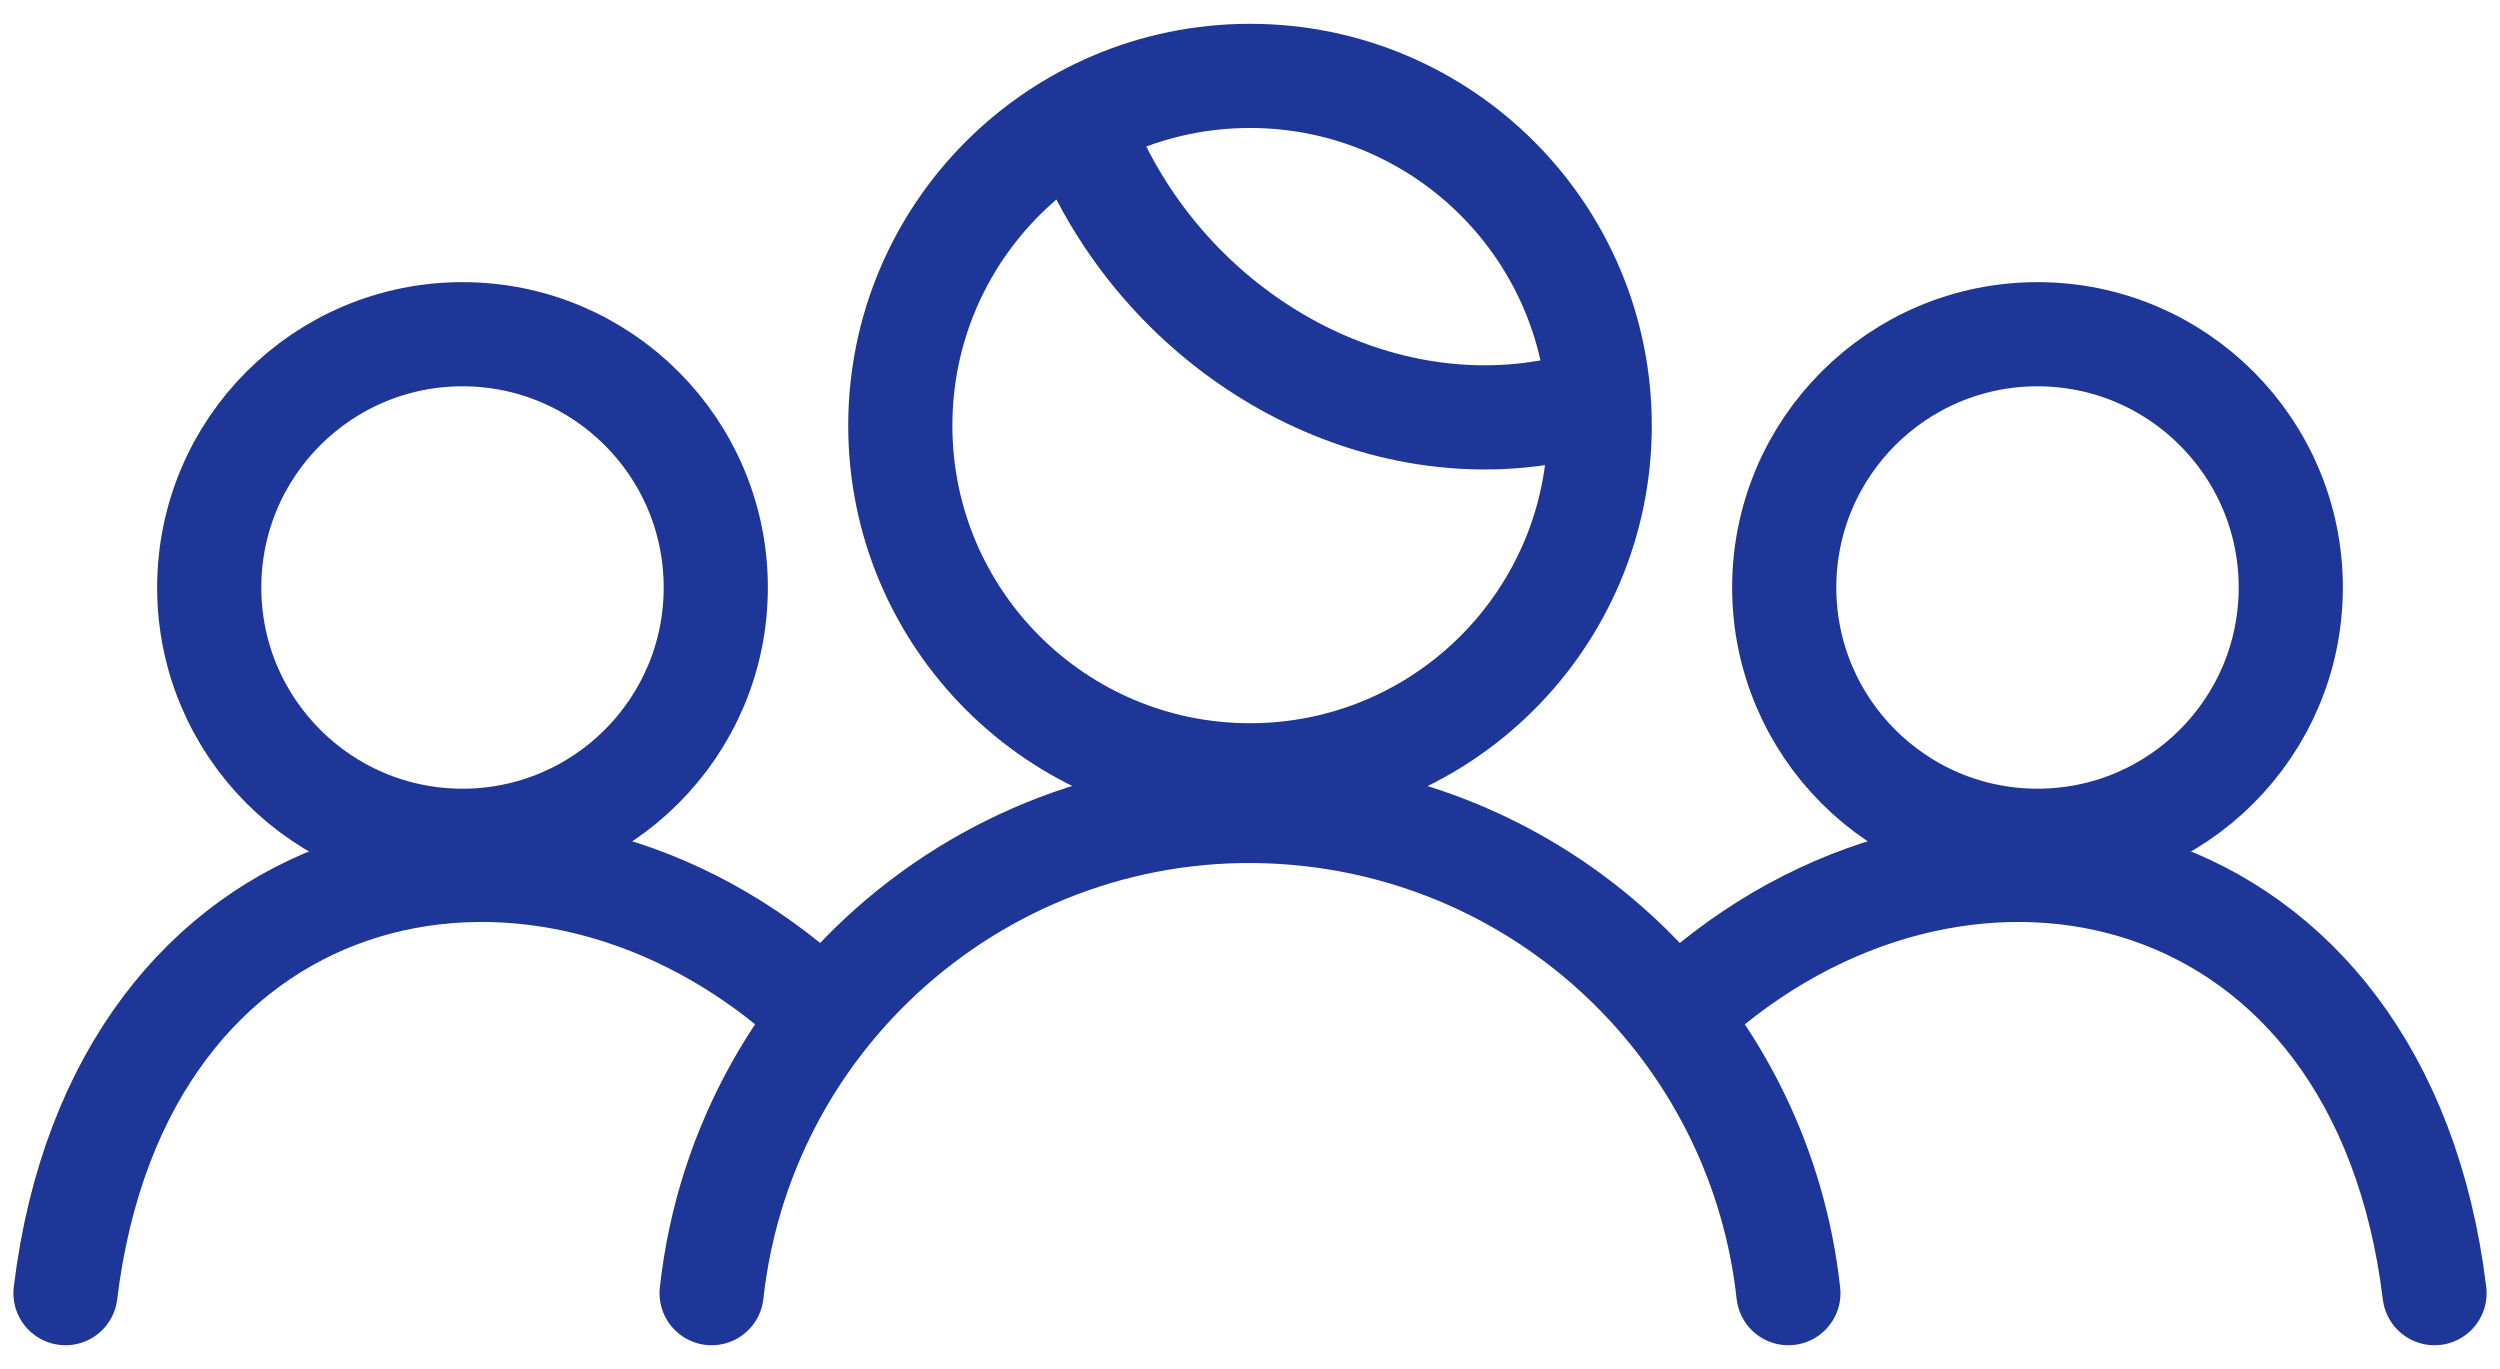
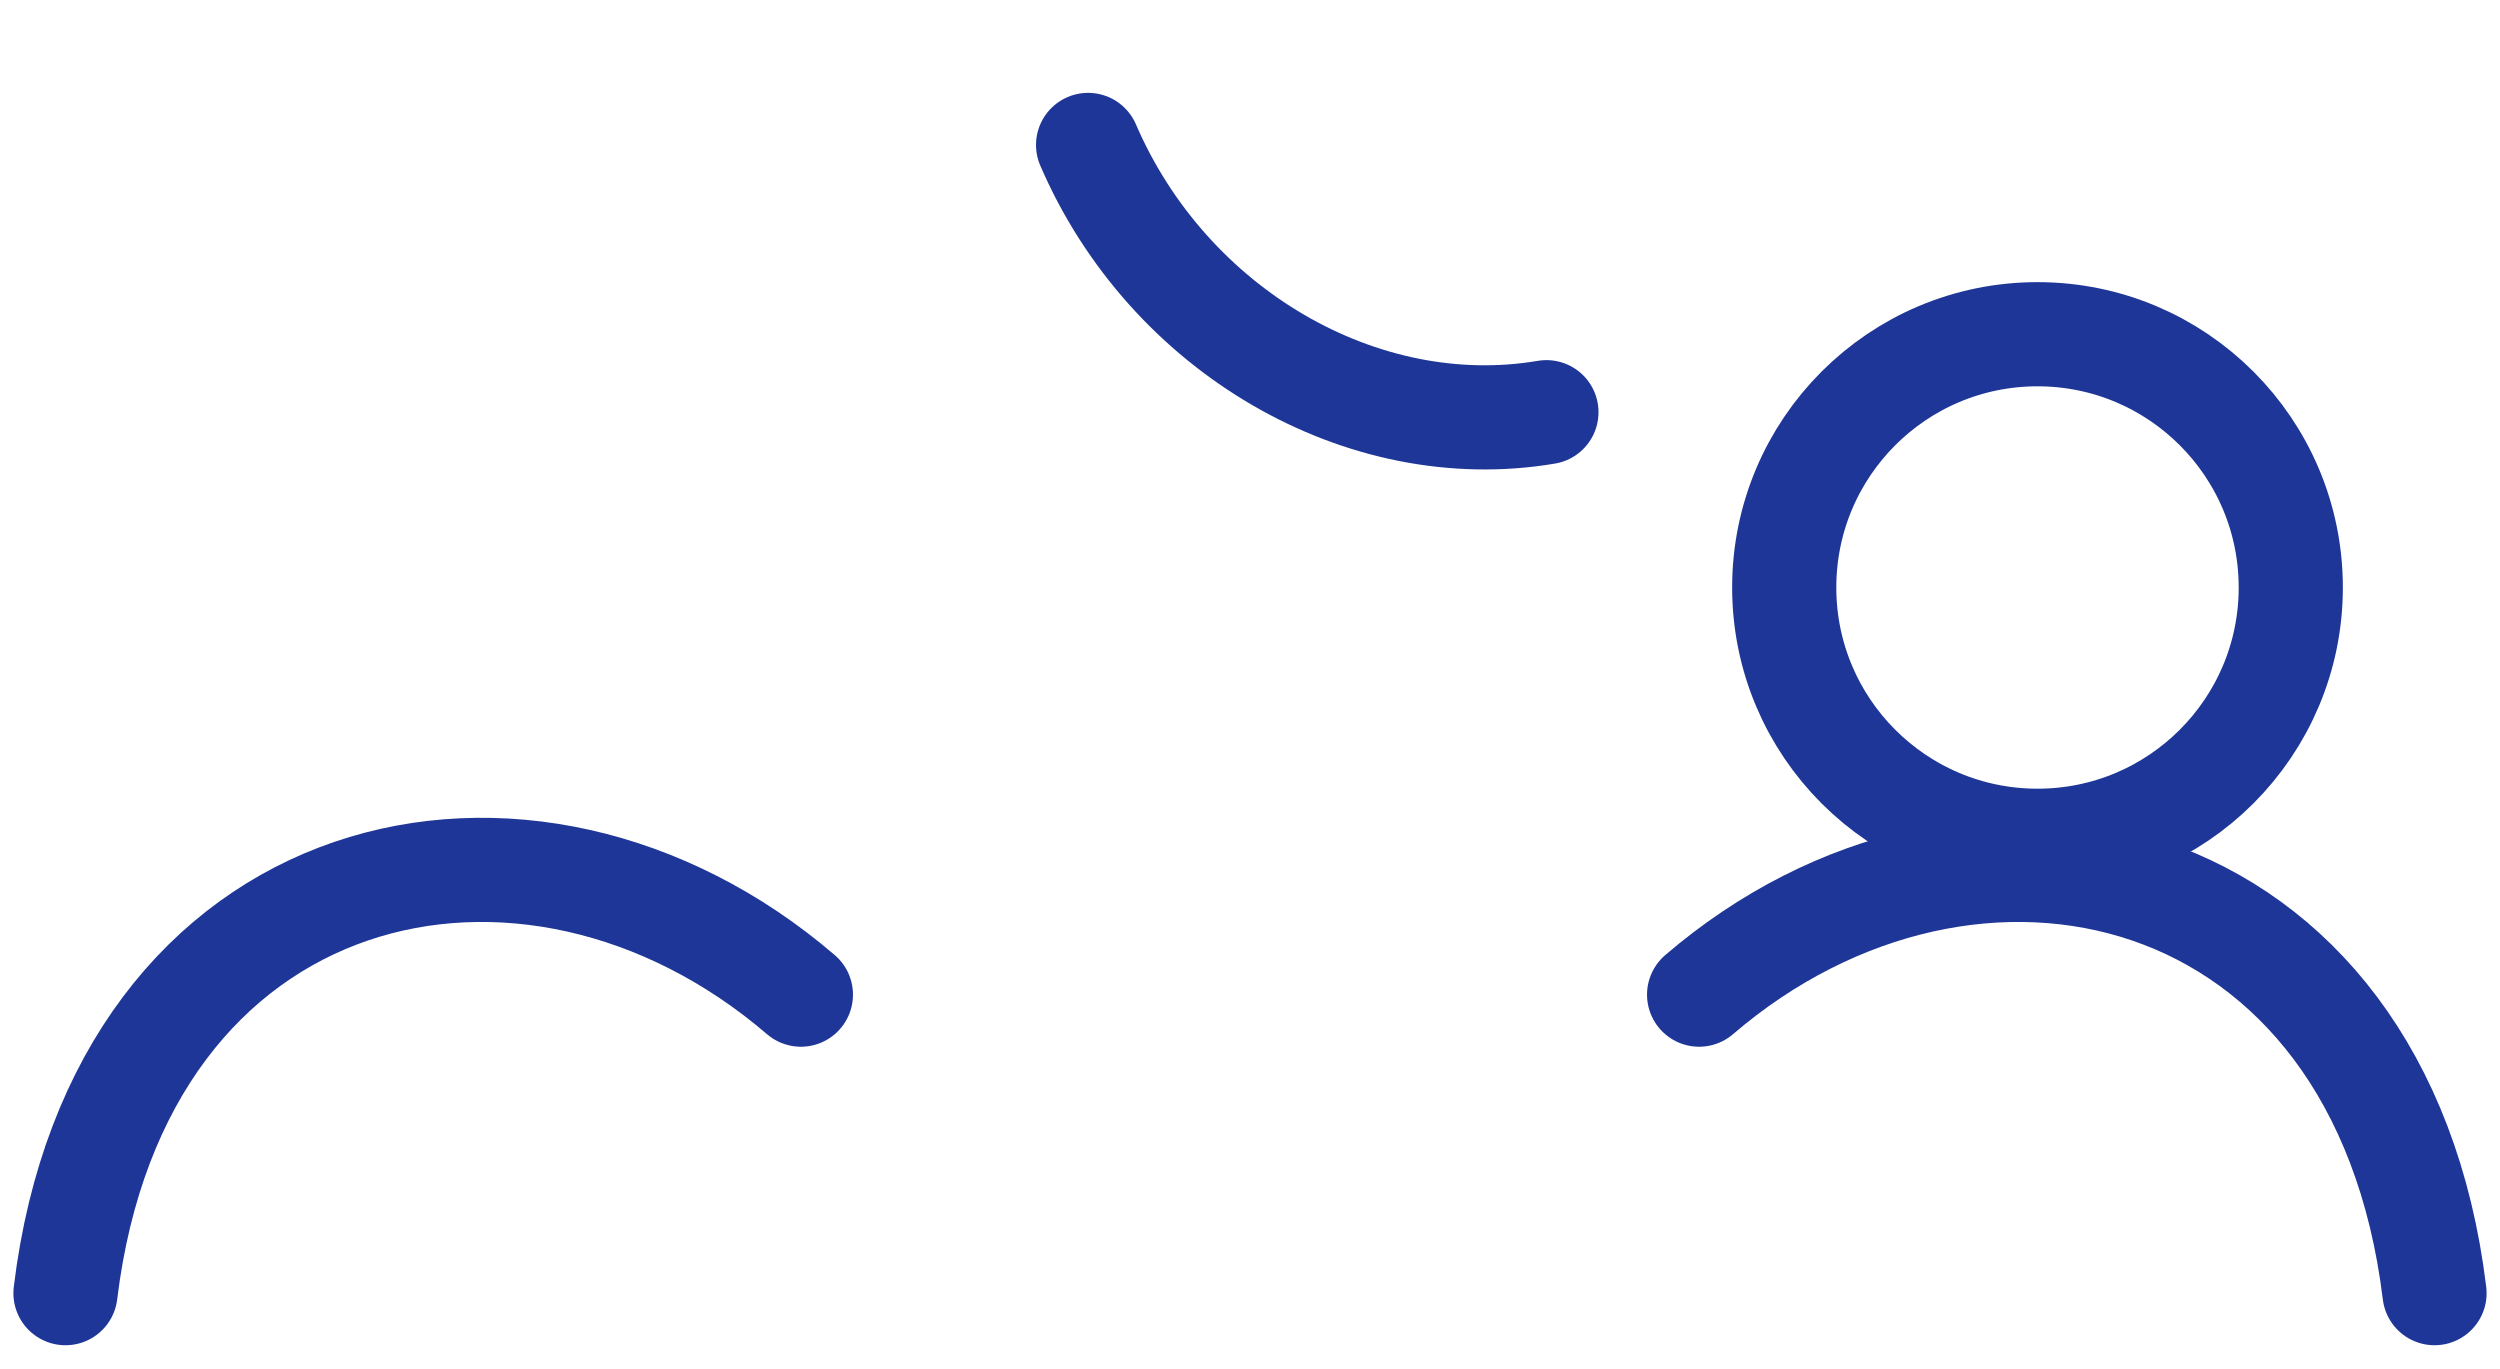
<svg xmlns="http://www.w3.org/2000/svg" width="84" height="46" viewBox="0 0 84 46">
  <path d="M36.56,4.87c2.69,6.24,9.21,10.03,15.4,8.98" style="fill:none;stroke:#1e3697;stroke-linecap:round;stroke-miterlimit:10;stroke-width:3.5px" />
  <path d="M2.2,43.45c1.8-14.78,15.55-17.89,24.71-10.03" style="fill:none;stroke:#1e3697;stroke-linecap:round;stroke-miterlimit:10;stroke-width:3.5px" />
-   <circle cx="15.54" cy="19.74" r="8.51" style="fill:none;stroke:#1e3697;stroke-linecap:round;stroke-miterlimit:10;stroke-width:3.5px" />
  <path d="M81.8,43.45c-1.8-14.78-15.55-17.89-24.71-10.03" style="fill:none;stroke:#1e3697;stroke-linecap:round;stroke-miterlimit:10;stroke-width:3.5px" />
  <circle cx="68.46" cy="19.74" r="8.51" style="fill:none;stroke:#1e3697;stroke-linecap:round;stroke-miterlimit:10;stroke-width:3.5px" />
-   <circle cx="42" cy="14.3" r="11.75" style="fill:none;stroke:#1e3697;stroke-linecap:round;stroke-miterlimit:10;stroke-width:3.5px" />
-   <path d="M23.91,43.45c1.1-9.99,10.1-17.2,20.09-16.09,8.47.94,15.16,7.62,16.09,16.09" style="fill:none;stroke:#1e3697;stroke-linecap:round;stroke-miterlimit:10;stroke-width:3.5px" />
  <rect width="84" height="46" style="fill:none;stroke-width:0px" />
</svg>